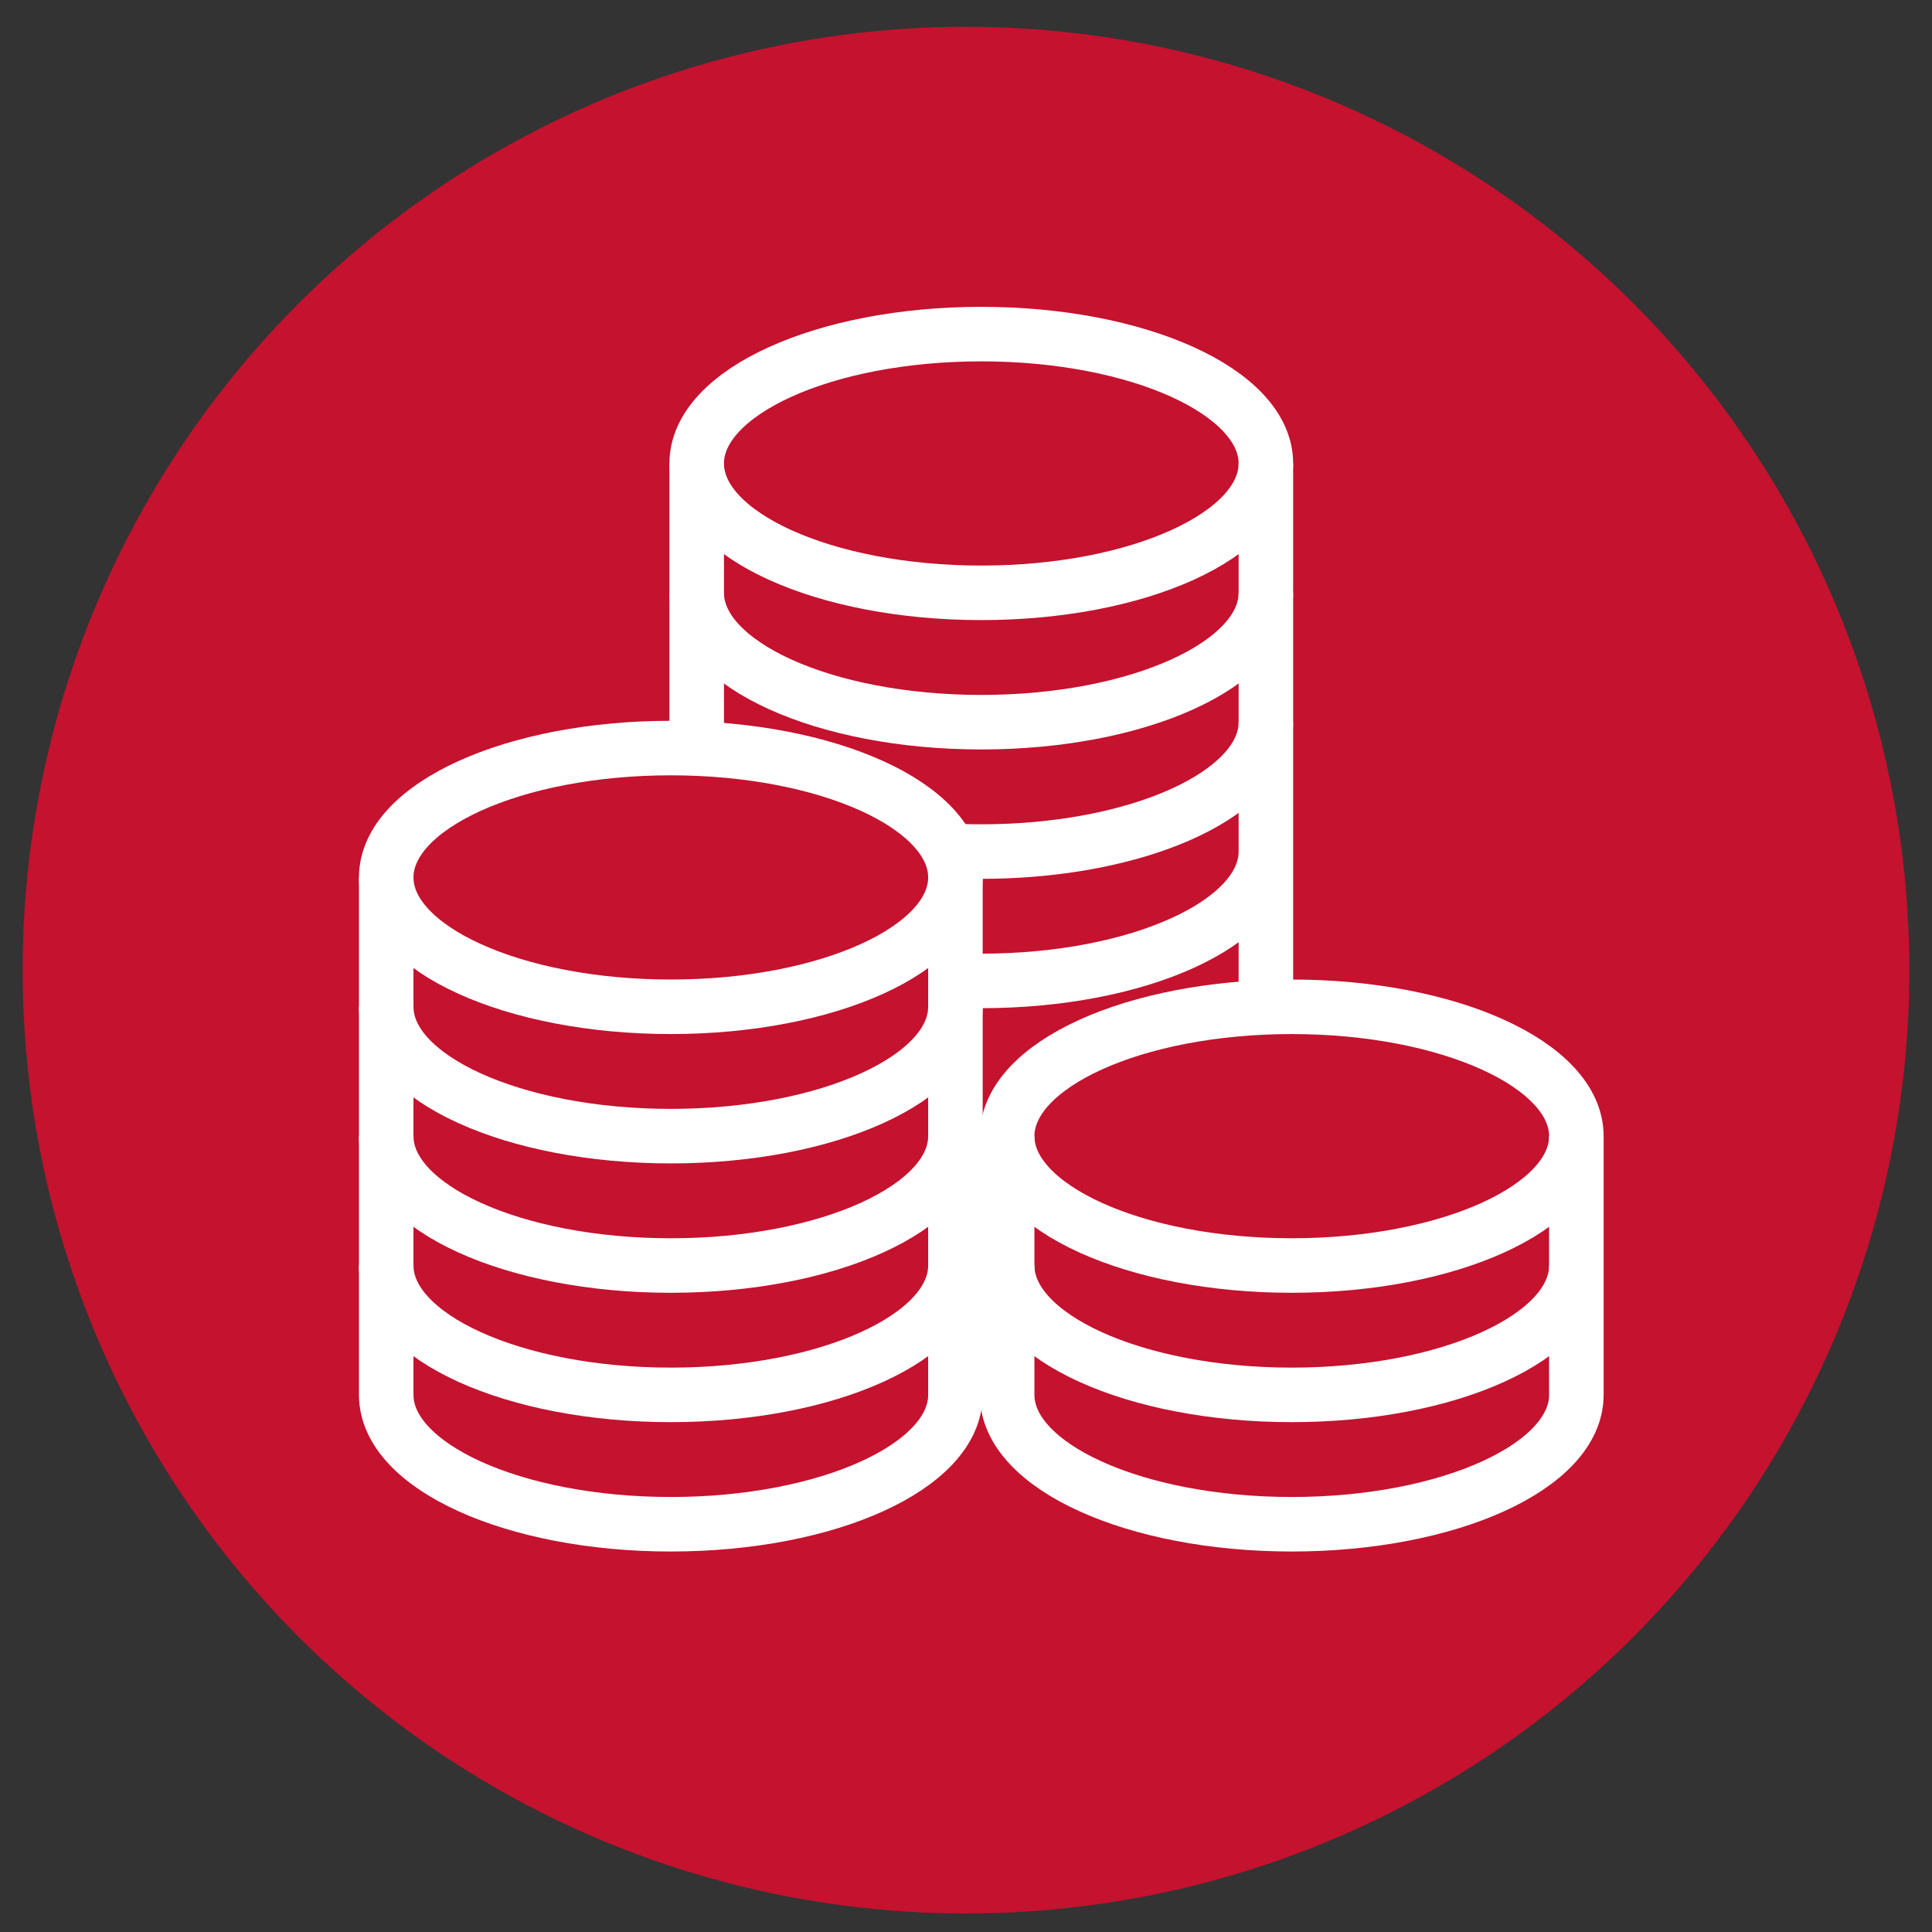
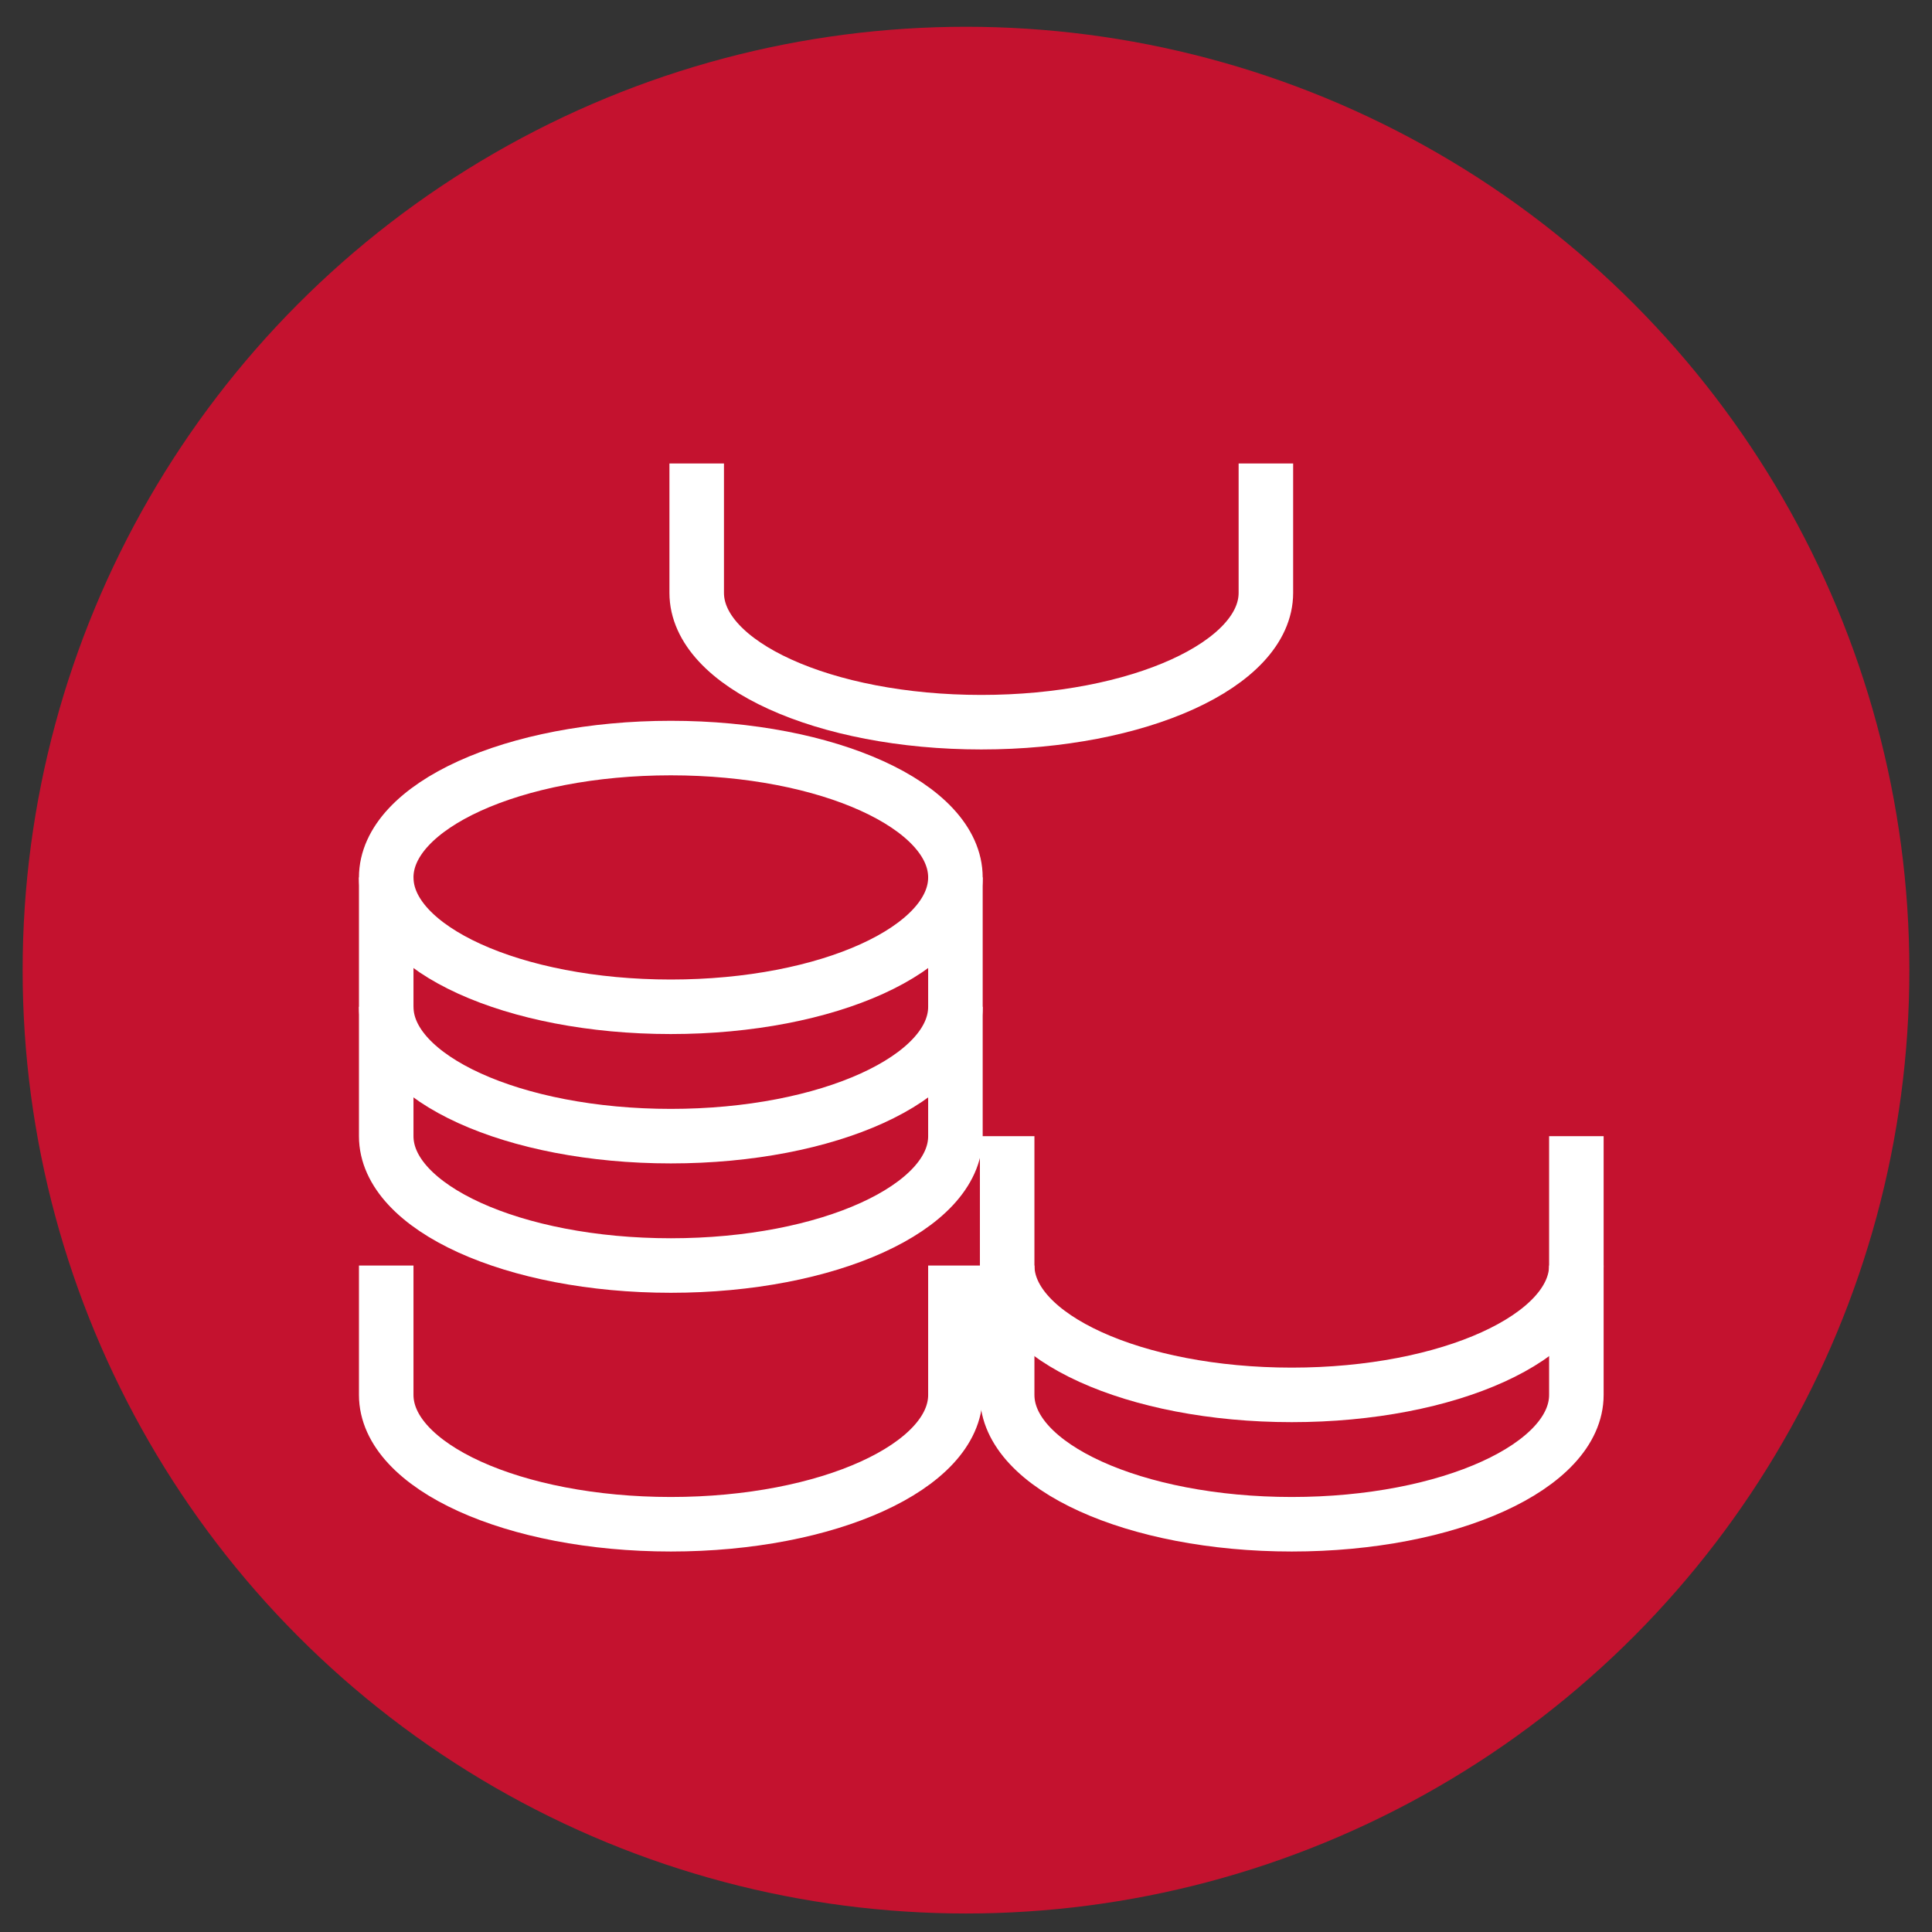
<svg xmlns="http://www.w3.org/2000/svg" data-name="Ebene 1" viewBox="0 0 141.732 141.732" width="800" height="800">
  <rect x="0" y="0" width="141.732" height="141.732" fill="#333333" stroke="none" />
  <circle cx="70.866" cy="71.169" r="69.205" fill="#c4122f" />
  <g fill="none" stroke="#fff" stroke-miterlimit="10" stroke-width="4">
    <path d="M28.333 64.368c0-5.24 9.348-9.49 20.879-9.49s20.878 4.25 20.878 9.49-9.348 9.49-20.878 9.49-20.879-4.248-20.879-9.49" />
    <path d="M70.09 64.368v9.49c0 5.242-9.348 9.49-20.878 9.49s-20.879-4.248-20.879-9.49v-9.49" />
    <path d="M70.09 73.859v9.49c0 5.241-9.348 9.49-20.878 9.49s-20.879-4.249-20.879-9.49v-9.49" />
-     <path d="M70.09 83.349v9.49c0 5.241-9.348 9.49-20.878 9.49s-20.879-4.249-20.879-9.49v-9.49" />
    <path d="M70.09 92.839v9.49c0 5.241-9.348 9.49-20.878 9.49s-20.879-4.249-20.879-9.49v-9.49" />
    <g>
-       <path d="M73.886 83.349c0-5.241 9.348-9.49 20.878-9.49s20.879 4.249 20.879 9.49-9.348 9.49-20.879 9.49-20.878-4.249-20.878-9.49" />
      <path d="M115.643 83.349v9.49c0 5.241-9.348 9.49-20.879 9.49s-20.878-4.249-20.878-9.49v-9.49" />
      <path d="M115.643 92.839v9.49c0 5.241-9.348 9.49-20.879 9.49s-20.878-4.249-20.878-9.49v-9.49" />
    </g>
    <g>
-       <path d="M51.11 34c0-5.241 9.347-9.49 20.878-9.49S92.866 28.759 92.866 34s-9.347 9.49-20.878 9.49S51.11 39.241 51.11 34" />
      <path d="M92.866 34v9.49c0 5.241-9.347 9.49-20.878 9.49S51.11 48.732 51.11 43.49V34" />
-       <path d="M69.653 62.395a31.99 31.99 0 0 0 2.335.075c11.54 0 20.878-4.251 20.878-9.49v-9.49" />
-       <path d="M92.866 52.98v9.49c0 5.24-9.338 9.49-20.878 9.49-.645 0-1.272-.018-1.898-.056M92.866 62.471v11.388M51.11 43.49v11.388" />
    </g>
  </g>
</svg>